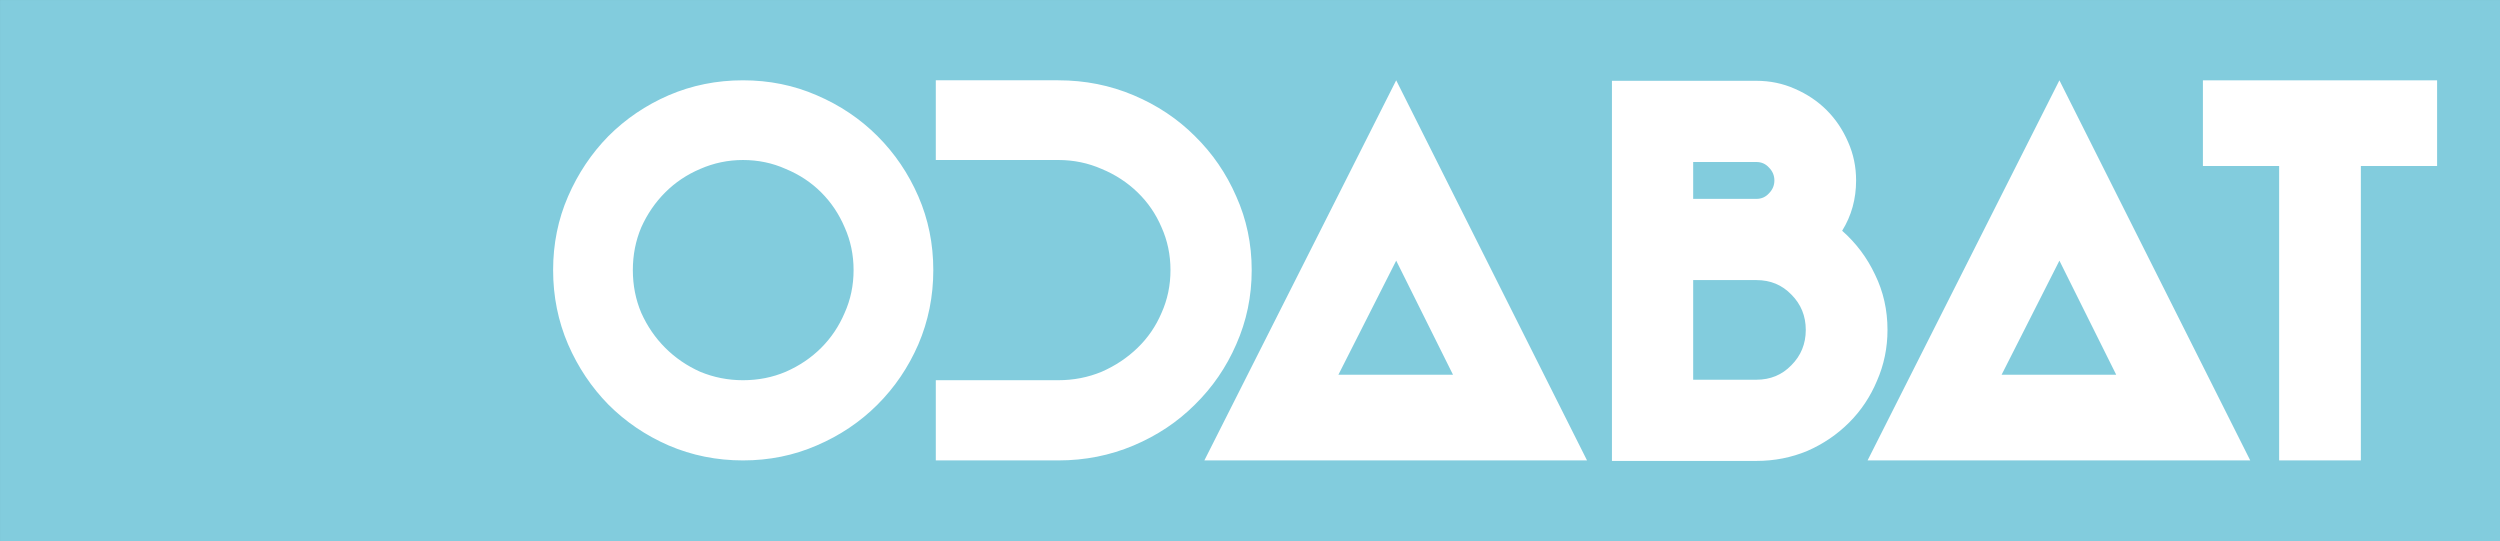
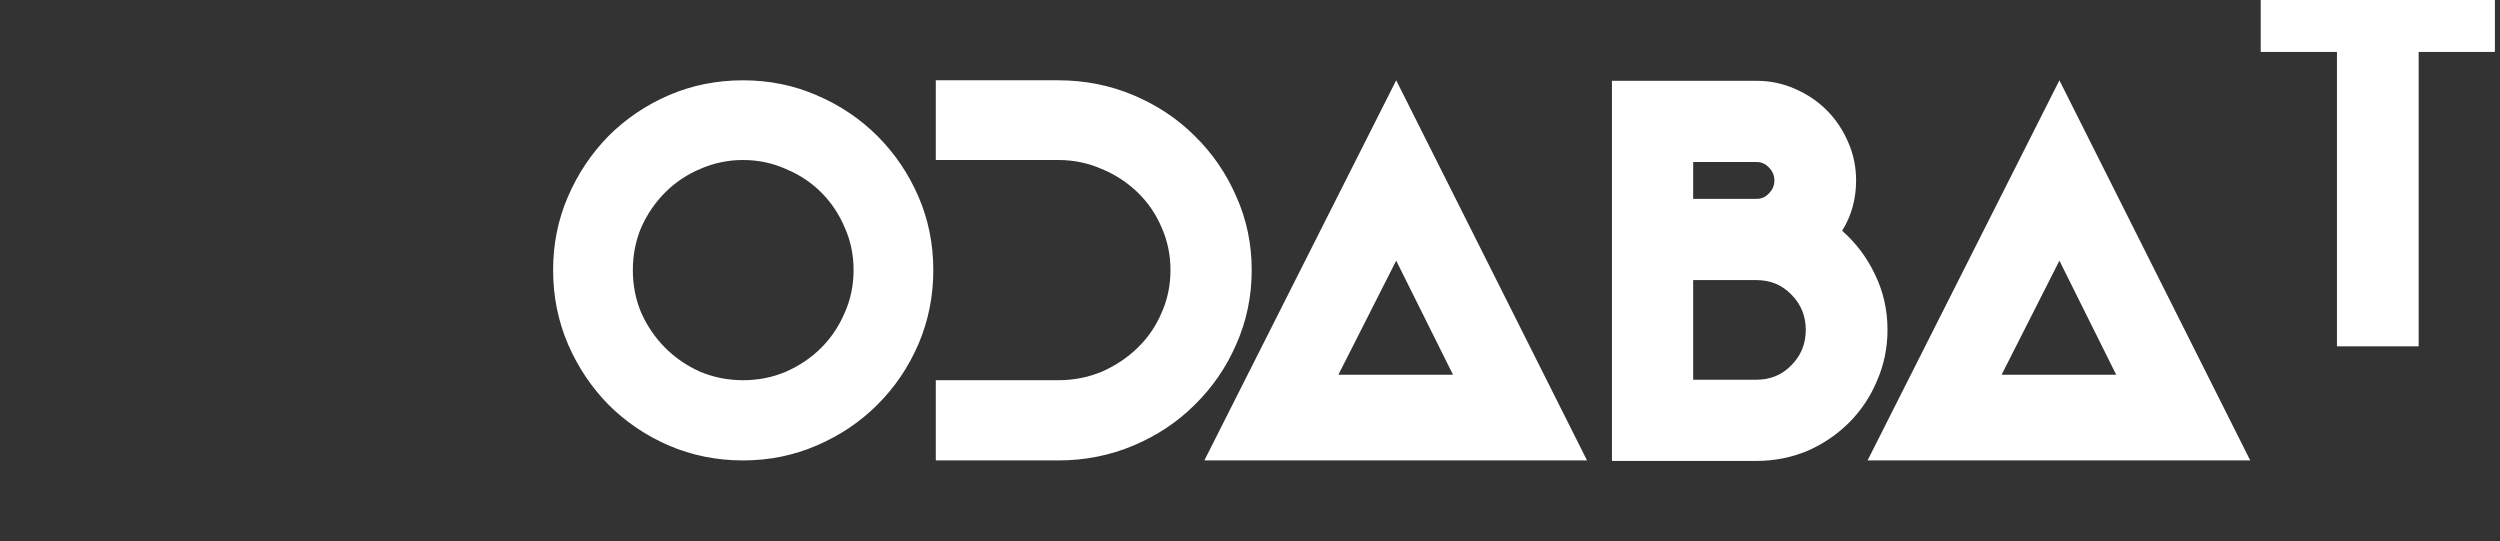
<svg xmlns="http://www.w3.org/2000/svg" width="399.7mm" height="86.528mm" version="1.1" viewBox="0 0 399.7 86.528">
  <rect x="0" y="0" width="399.7" height="86.528" fill="#333333" stroke="none" />
  <g transform="matrix(1.107 0 0 1.211 -23.616 -15.507)">
-     <rect x="21.336" y="12.807" width="361.11" height="71.459" rx="0" ry="0" fill="#82ccdd" stop-color="#000000" stroke-linecap="round" stroke-linejoin="round" stroke-width="52.601" style="paint-order:stroke fill markers" />
-     <path transform="scale(1.046 .956)" d="m122.98 24.485q5.435 0 10.182 2.064 4.816 2.064 8.393 5.641 3.578 3.578 5.641 8.325 2.064 4.747 2.064 10.182 0 5.435-2.064 10.251-2.064 4.747-5.641 8.325-3.578 3.578-8.393 5.641-4.747 2.064-10.182 2.064t-10.251-2.064q-4.747-2.064-8.325-5.641-3.509-3.578-5.573-8.325-2.064-4.816-2.064-10.251 0-5.435 2.064-10.182 2.064-4.747 5.573-8.325 3.578-3.578 8.325-5.641 4.816-2.064 10.251-2.064zm0 41.417q3.165 0 5.917-1.17 2.821-1.238 4.885-3.302t3.233-4.816q1.238-2.752 1.238-5.917 0-3.165-1.238-5.917-1.17-2.752-3.233-4.816t-4.885-3.233q-2.752-1.238-5.917-1.238-3.096 0-5.917 1.238-2.752 1.17-4.816 3.233t-3.302 4.816q-1.17 2.752-1.17 5.917 0 3.165 1.17 5.917 1.238 2.752 3.302 4.816t4.816 3.302q2.821 1.17 5.917 1.17zm43.549-41.417q5.504 0 10.389 2.064 4.885 2.064 8.462 5.641 3.646 3.578 5.71 8.325 2.133 4.747 2.133 10.182 0 5.435-2.133 10.251-2.064 4.747-5.71 8.325-3.578 3.578-8.462 5.641-4.885 2.064-10.389 2.064h-16.924v-11.077h16.924q3.165 0 5.986-1.17 2.821-1.238 4.954-3.302t3.302-4.816q1.238-2.752 1.238-5.917 0-3.165-1.238-5.917-1.17-2.752-3.302-4.816t-4.954-3.233q-2.821-1.238-5.986-1.238h-16.924v-11.008h16.924zm72.995 52.493h-52.837l26.487-52.493zm-34.33-11.833h15.824l-7.843-15.755zm75.816-6.192q0 3.715-1.445 7.017-1.376 3.302-3.853 5.779-2.477 2.477-5.779 3.921-3.302 1.376-7.017 1.376h-19.952v-52.493h19.952q2.821 0 5.298 1.101 2.546 1.101 4.403 2.958 1.858 1.858 2.958 4.403 1.101 2.477 1.101 5.298 0 3.853-1.926 6.949 2.889 2.546 4.541 6.054 1.72 3.509 1.72 7.637zm-26.831-18.094h8.737q1.032 0 1.72-0.757 0.757-0.757 0.757-1.789 0-1.032-0.757-1.789-0.688-0.757-1.72-0.757h-8.737zm0 24.974h8.737q2.889 0 4.816-1.995 1.995-1.995 1.995-4.885t-1.995-4.885q-1.926-1.995-4.816-1.995h-8.737zm76.917 11.145h-52.837l26.487-52.493zm-34.33-11.833h15.824l-7.843-15.755zm49.604 11.833h-11.283v-40.66h-10.526v-11.833h32.335v11.833h-10.526v40.66z" fill="#fff" stroke-width="5.16" aria-label="odabat" />
+     <path transform="scale(1.046 .956)" d="m122.98 24.485q5.435 0 10.182 2.064 4.816 2.064 8.393 5.641 3.578 3.578 5.641 8.325 2.064 4.747 2.064 10.182 0 5.435-2.064 10.251-2.064 4.747-5.641 8.325-3.578 3.578-8.393 5.641-4.747 2.064-10.182 2.064t-10.251-2.064q-4.747-2.064-8.325-5.641-3.509-3.578-5.573-8.325-2.064-4.816-2.064-10.251 0-5.435 2.064-10.182 2.064-4.747 5.573-8.325 3.578-3.578 8.325-5.641 4.816-2.064 10.251-2.064zm0 41.417q3.165 0 5.917-1.17 2.821-1.238 4.885-3.302t3.233-4.816q1.238-2.752 1.238-5.917 0-3.165-1.238-5.917-1.17-2.752-3.233-4.816t-4.885-3.233q-2.752-1.238-5.917-1.238-3.096 0-5.917 1.238-2.752 1.17-4.816 3.233t-3.302 4.816q-1.17 2.752-1.17 5.917 0 3.165 1.17 5.917 1.238 2.752 3.302 4.816t4.816 3.302q2.821 1.17 5.917 1.17zm43.549-41.417q5.504 0 10.389 2.064 4.885 2.064 8.462 5.641 3.646 3.578 5.71 8.325 2.133 4.747 2.133 10.182 0 5.435-2.133 10.251-2.064 4.747-5.71 8.325-3.578 3.578-8.462 5.641-4.885 2.064-10.389 2.064h-16.924v-11.077h16.924q3.165 0 5.986-1.17 2.821-1.238 4.954-3.302t3.302-4.816q1.238-2.752 1.238-5.917 0-3.165-1.238-5.917-1.17-2.752-3.302-4.816t-4.954-3.233q-2.821-1.238-5.986-1.238h-16.924v-11.008h16.924zm72.995 52.493h-52.837l26.487-52.493zm-34.33-11.833h15.824l-7.843-15.755zm75.816-6.192q0 3.715-1.445 7.017-1.376 3.302-3.853 5.779-2.477 2.477-5.779 3.921-3.302 1.376-7.017 1.376h-19.952v-52.493h19.952q2.821 0 5.298 1.101 2.546 1.101 4.403 2.958 1.858 1.858 2.958 4.403 1.101 2.477 1.101 5.298 0 3.853-1.926 6.949 2.889 2.546 4.541 6.054 1.72 3.509 1.72 7.637zm-26.831-18.094h8.737q1.032 0 1.72-0.757 0.757-0.757 0.757-1.789 0-1.032-0.757-1.789-0.688-0.757-1.72-0.757h-8.737zm0 24.974h8.737q2.889 0 4.816-1.995 1.995-1.995 1.995-4.885t-1.995-4.885q-1.926-1.995-4.816-1.995h-8.737zm76.917 11.145h-52.837l26.487-52.493zm-34.33-11.833h15.824l-7.843-15.755m49.604 11.833h-11.283v-40.66h-10.526v-11.833h32.335v11.833h-10.526v40.66z" fill="#fff" stroke-width="5.16" aria-label="odabat" />
  </g>
</svg>